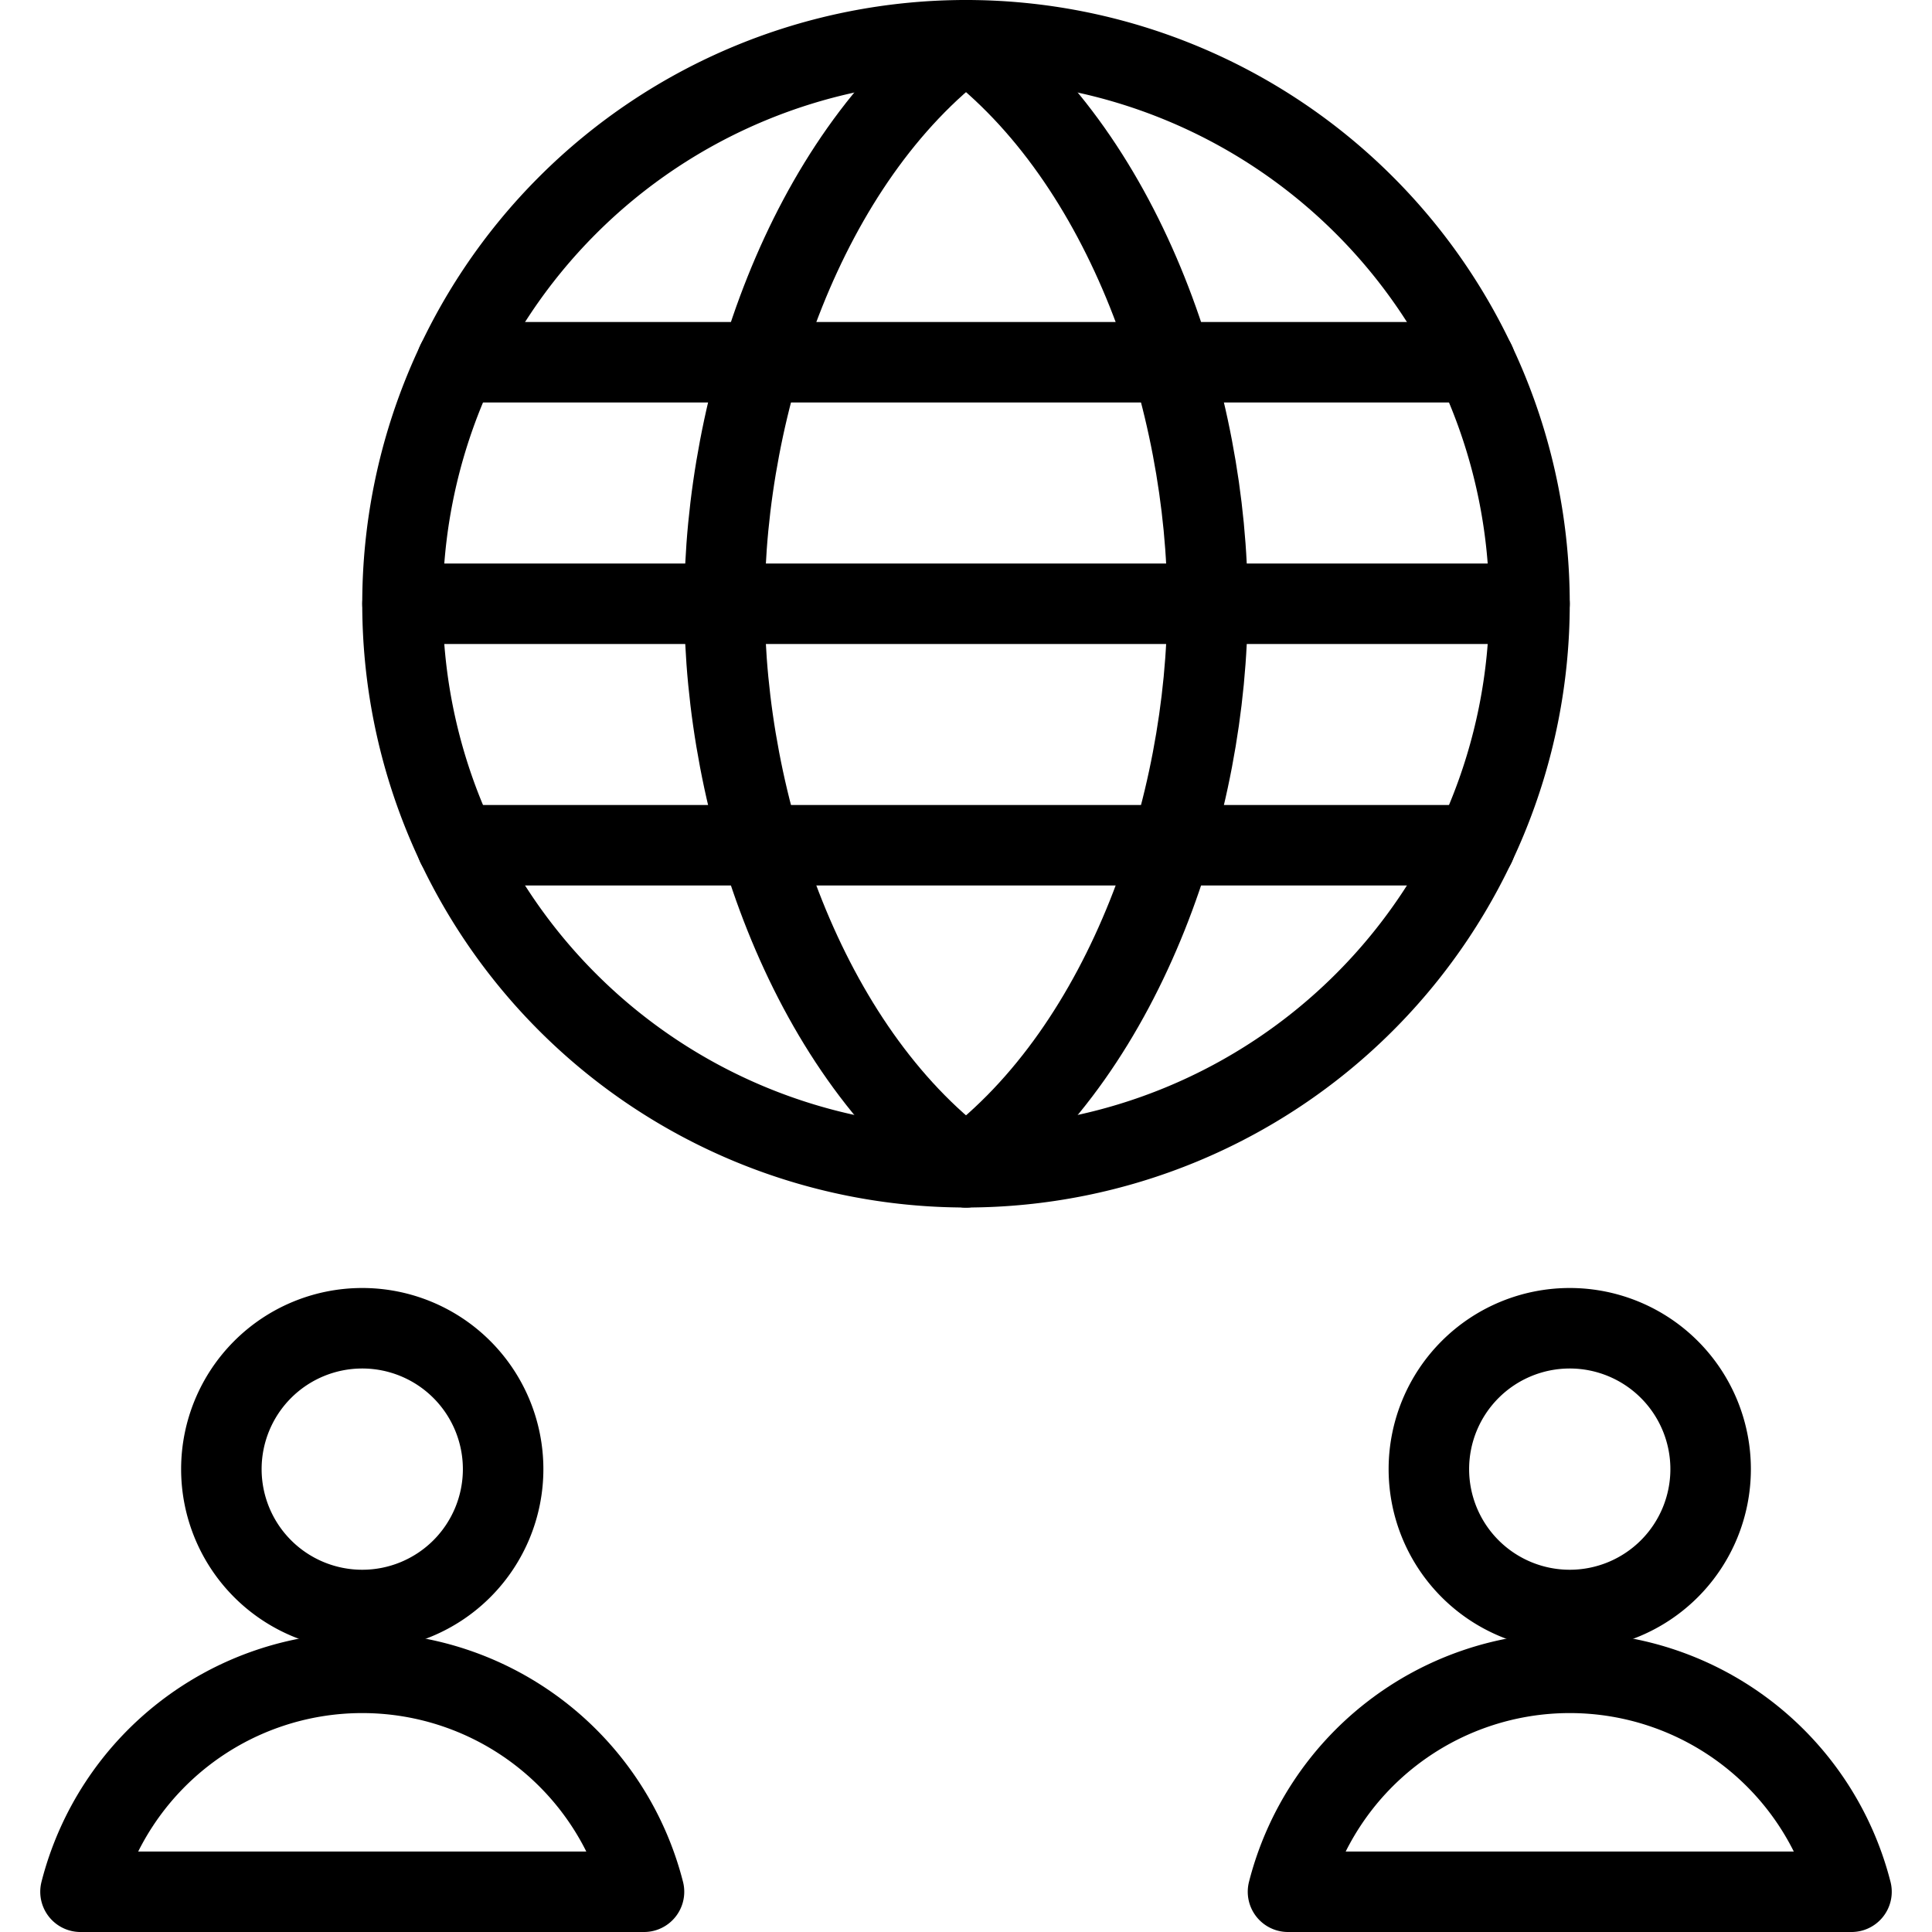
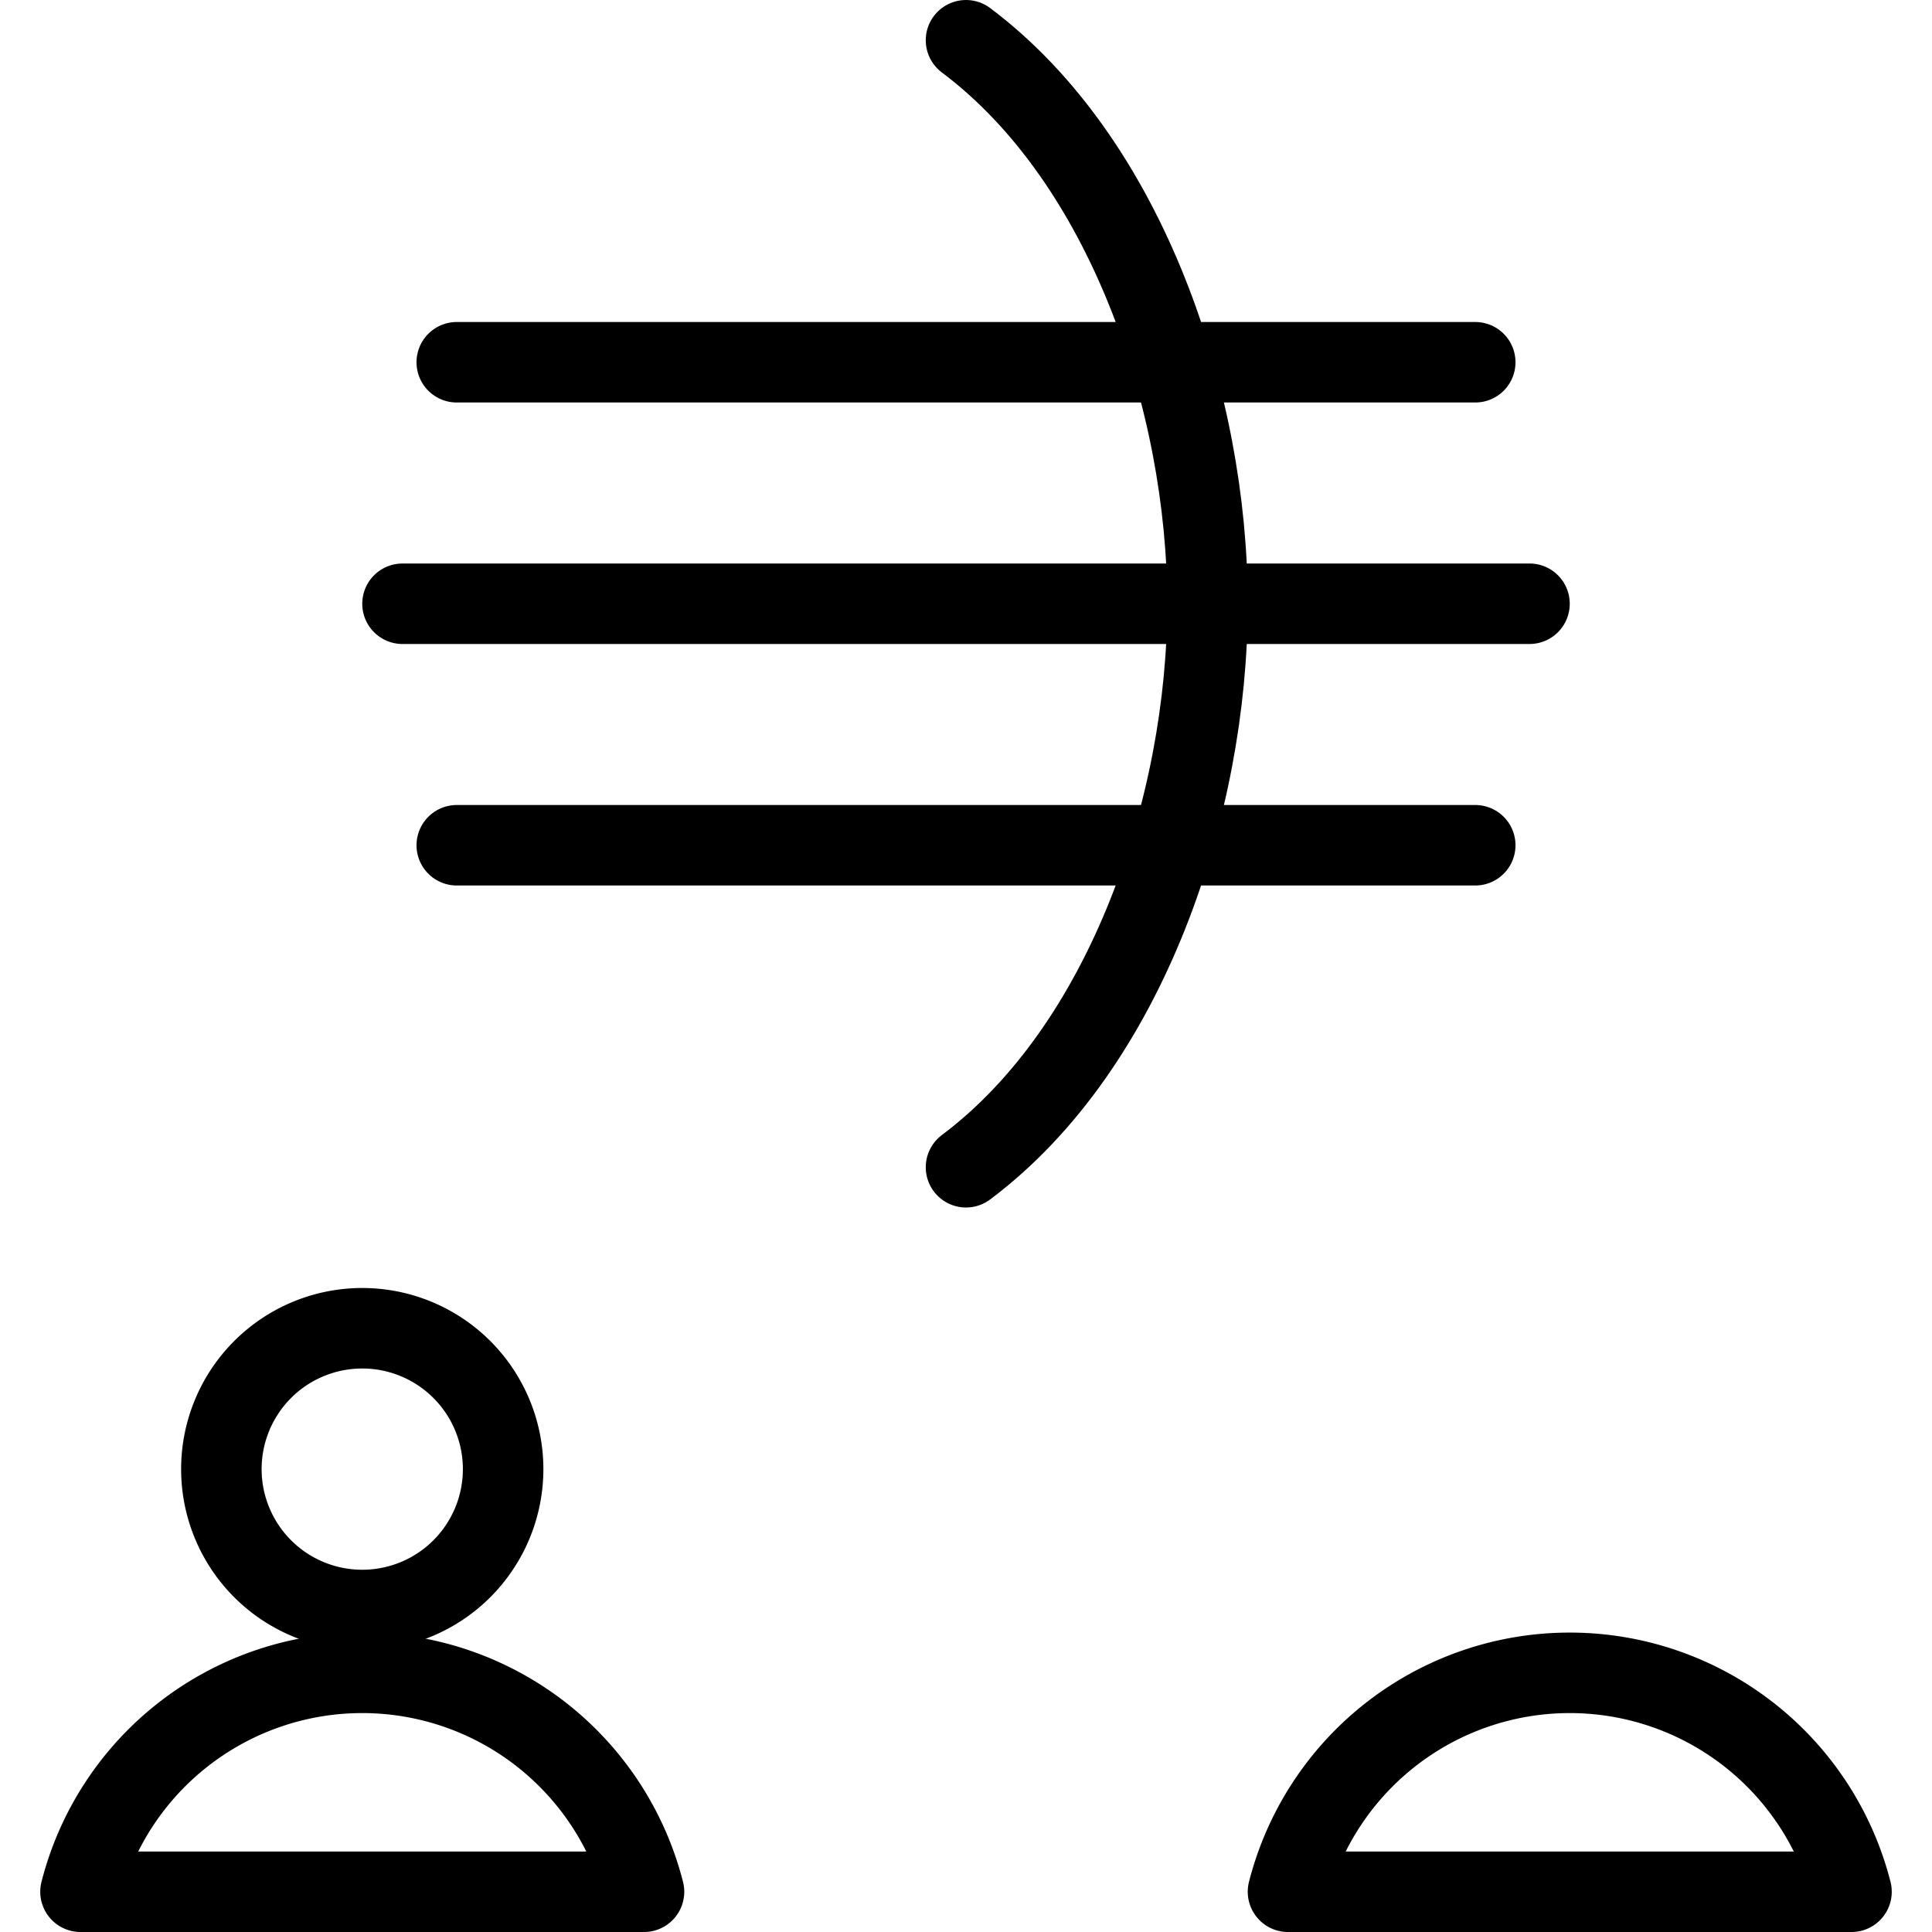
<svg xmlns="http://www.w3.org/2000/svg" viewBox="0 0 24 24">
  <g transform="matrix(1,0,0,1,0,0)">
-     <path d="M12,14.5C10,13,9,10,9,7.5s1-5.5,3-7" fill="none" stroke="#000000" stroke-linecap="round" stroke-linejoin="round" />
    <path d="M12,14.5c2-1.5,3-4.5,3-7S14,2,12,.5" fill="none" stroke="#000000" stroke-linecap="round" stroke-linejoin="round" />
    <path d="M5.674 4.5L18.326 4.5" fill="none" stroke="#000000" stroke-linecap="round" stroke-linejoin="round" />
    <path d="M5.674 10.5L18.326 10.5" fill="none" stroke="#000000" stroke-linecap="round" stroke-linejoin="round" />
    <path d="M5 7.5L19 7.5" fill="none" stroke="#000000" stroke-linecap="round" stroke-linejoin="round" />
-     <path d="M5.000 7.500 A7.000 7.000 0 1 0 19.000 7.500 A7.000 7.000 0 1 0 5.000 7.500 Z" fill="none" stroke="#000000" stroke-linecap="round" stroke-linejoin="round" />
    <path d="M2.750 18.250 A1.750 1.750 0 1 0 6.250 18.250 A1.750 1.750 0 1 0 2.750 18.250 Z" fill="none" stroke="#000000" stroke-linecap="round" stroke-linejoin="round" />
    <path d="M8,23.5a3.612,3.612,0,0,0-7,0Z" fill="none" stroke="#000000" stroke-linecap="round" stroke-linejoin="round" />
-     <path d="M17.750 18.250 A1.750 1.750 0 1 0 21.250 18.250 A1.750 1.750 0 1 0 17.750 18.250 Z" fill="none" stroke="#000000" stroke-linecap="round" stroke-linejoin="round" />
    <path d="M23,23.5a3.612,3.612,0,0,0-7,0Z" fill="none" stroke="#000000" stroke-linecap="round" stroke-linejoin="round" />
  </g>
</svg>